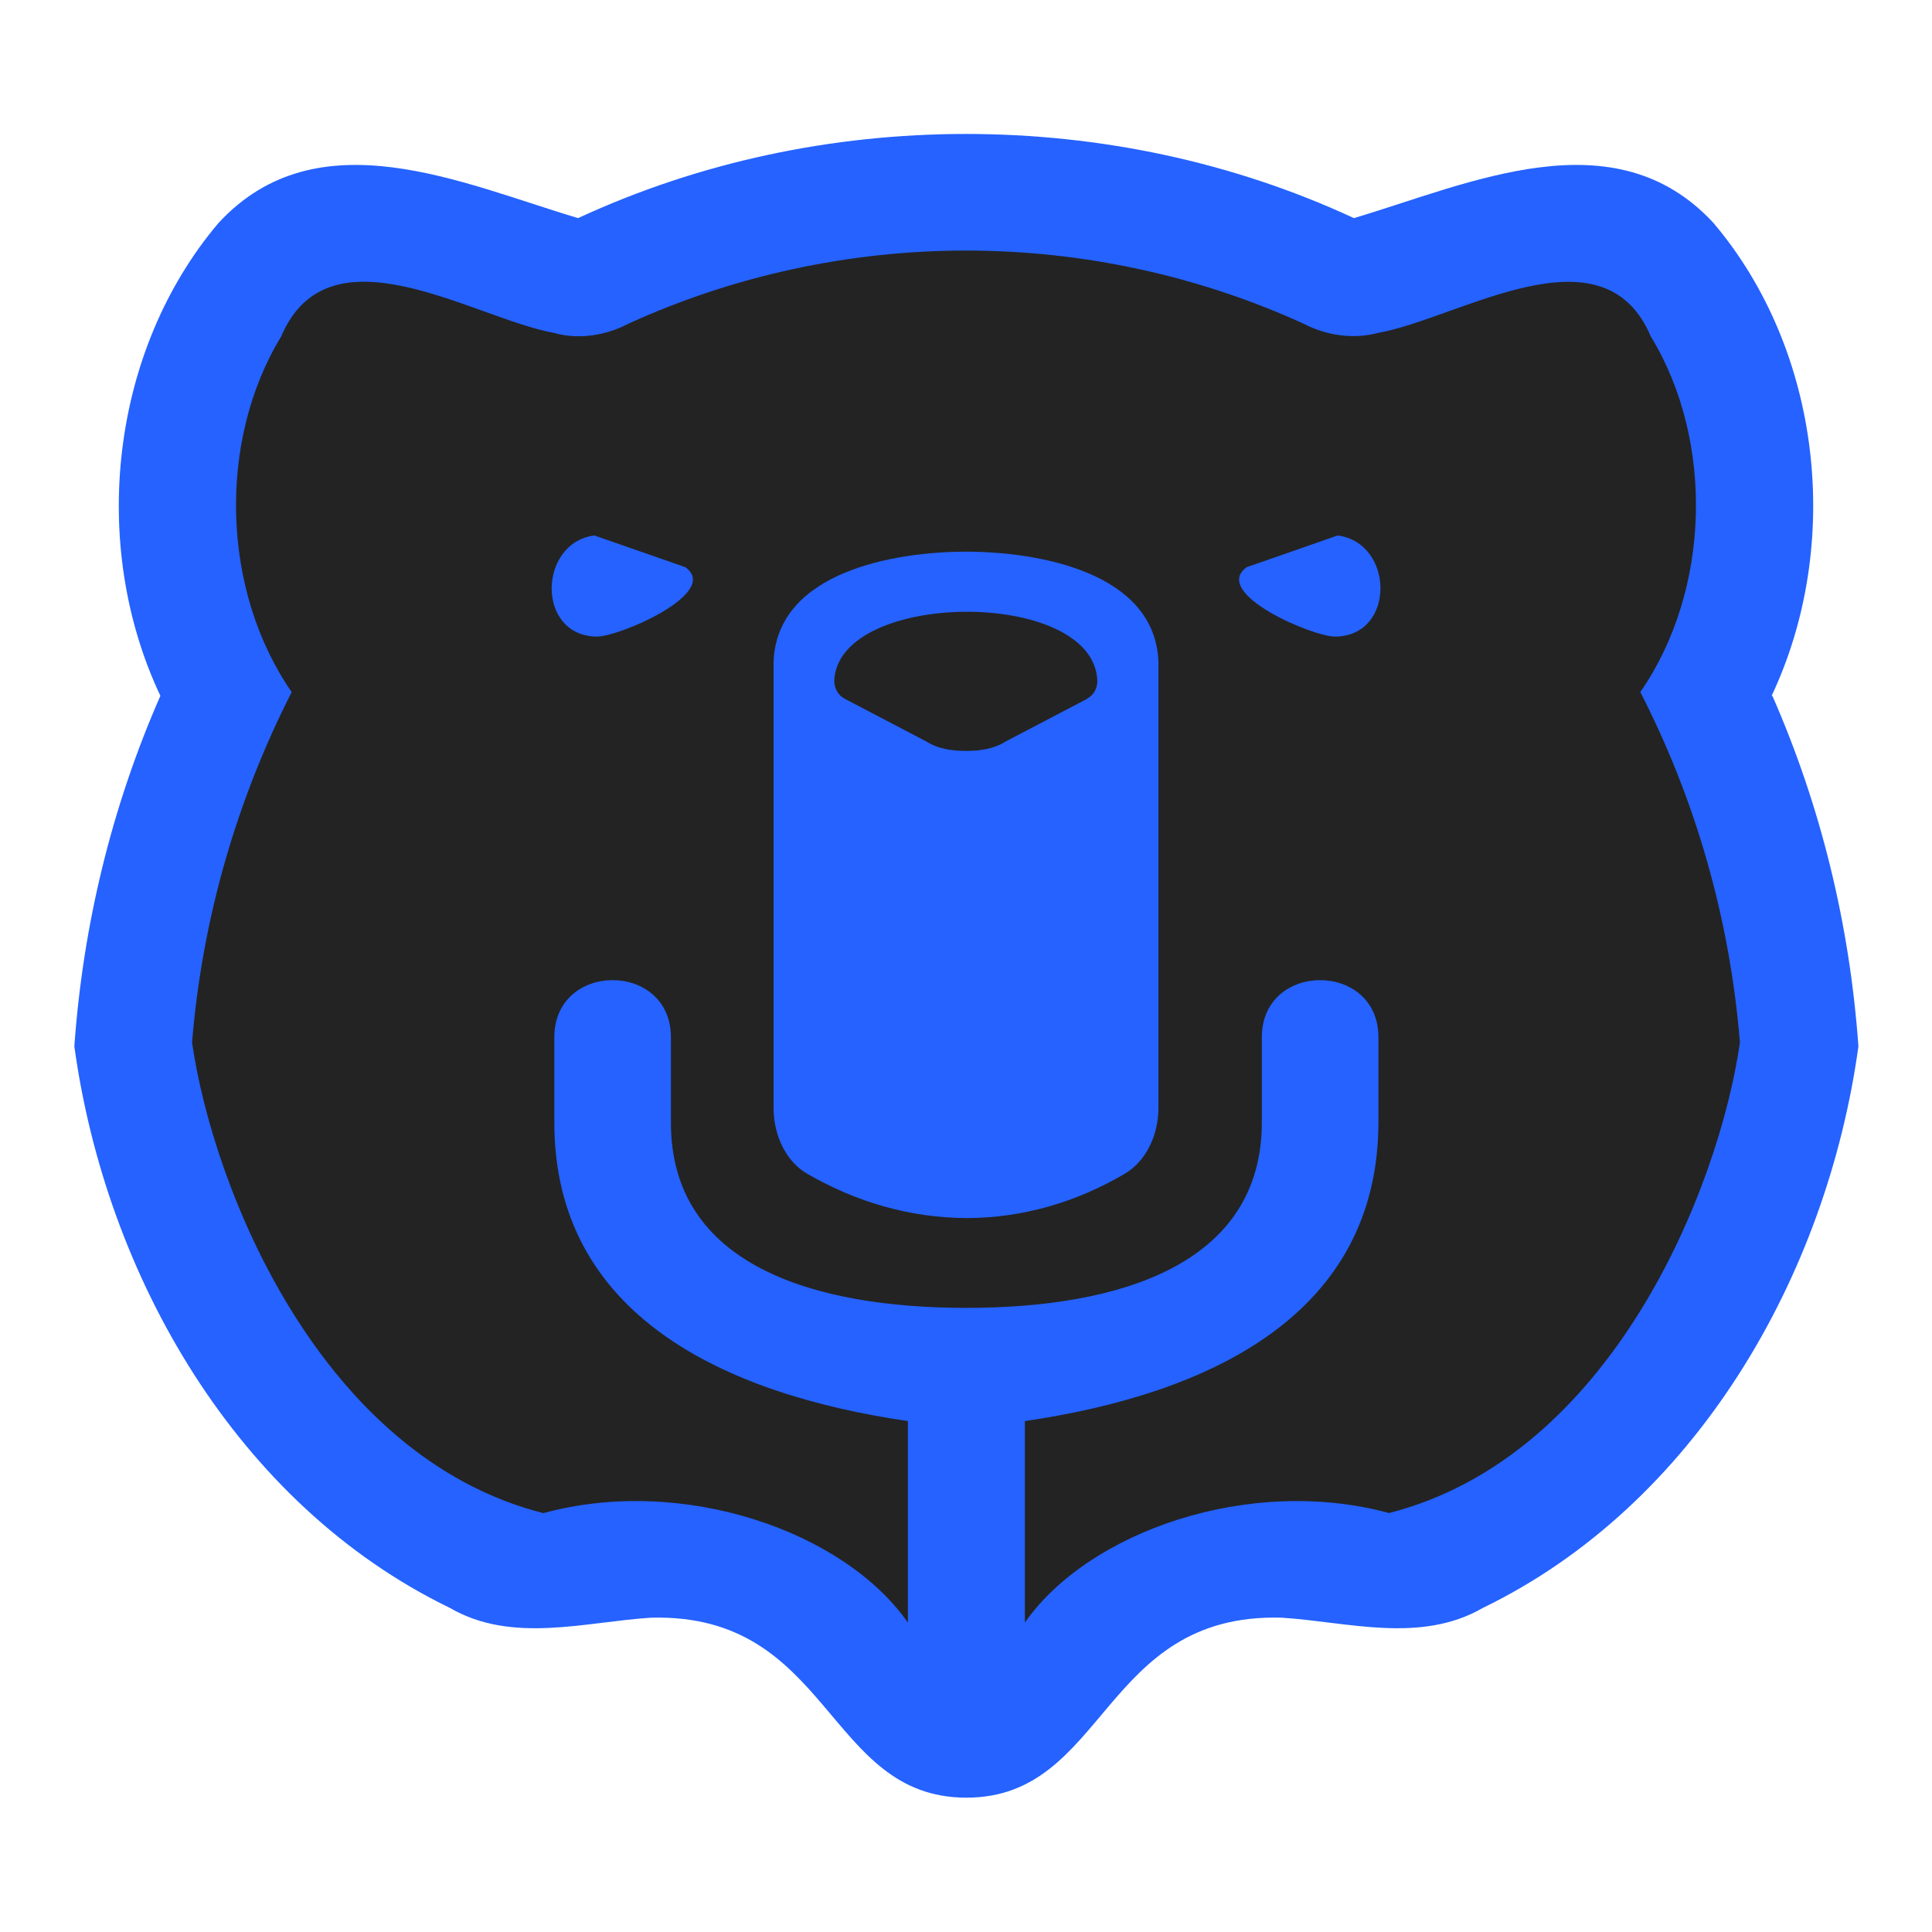
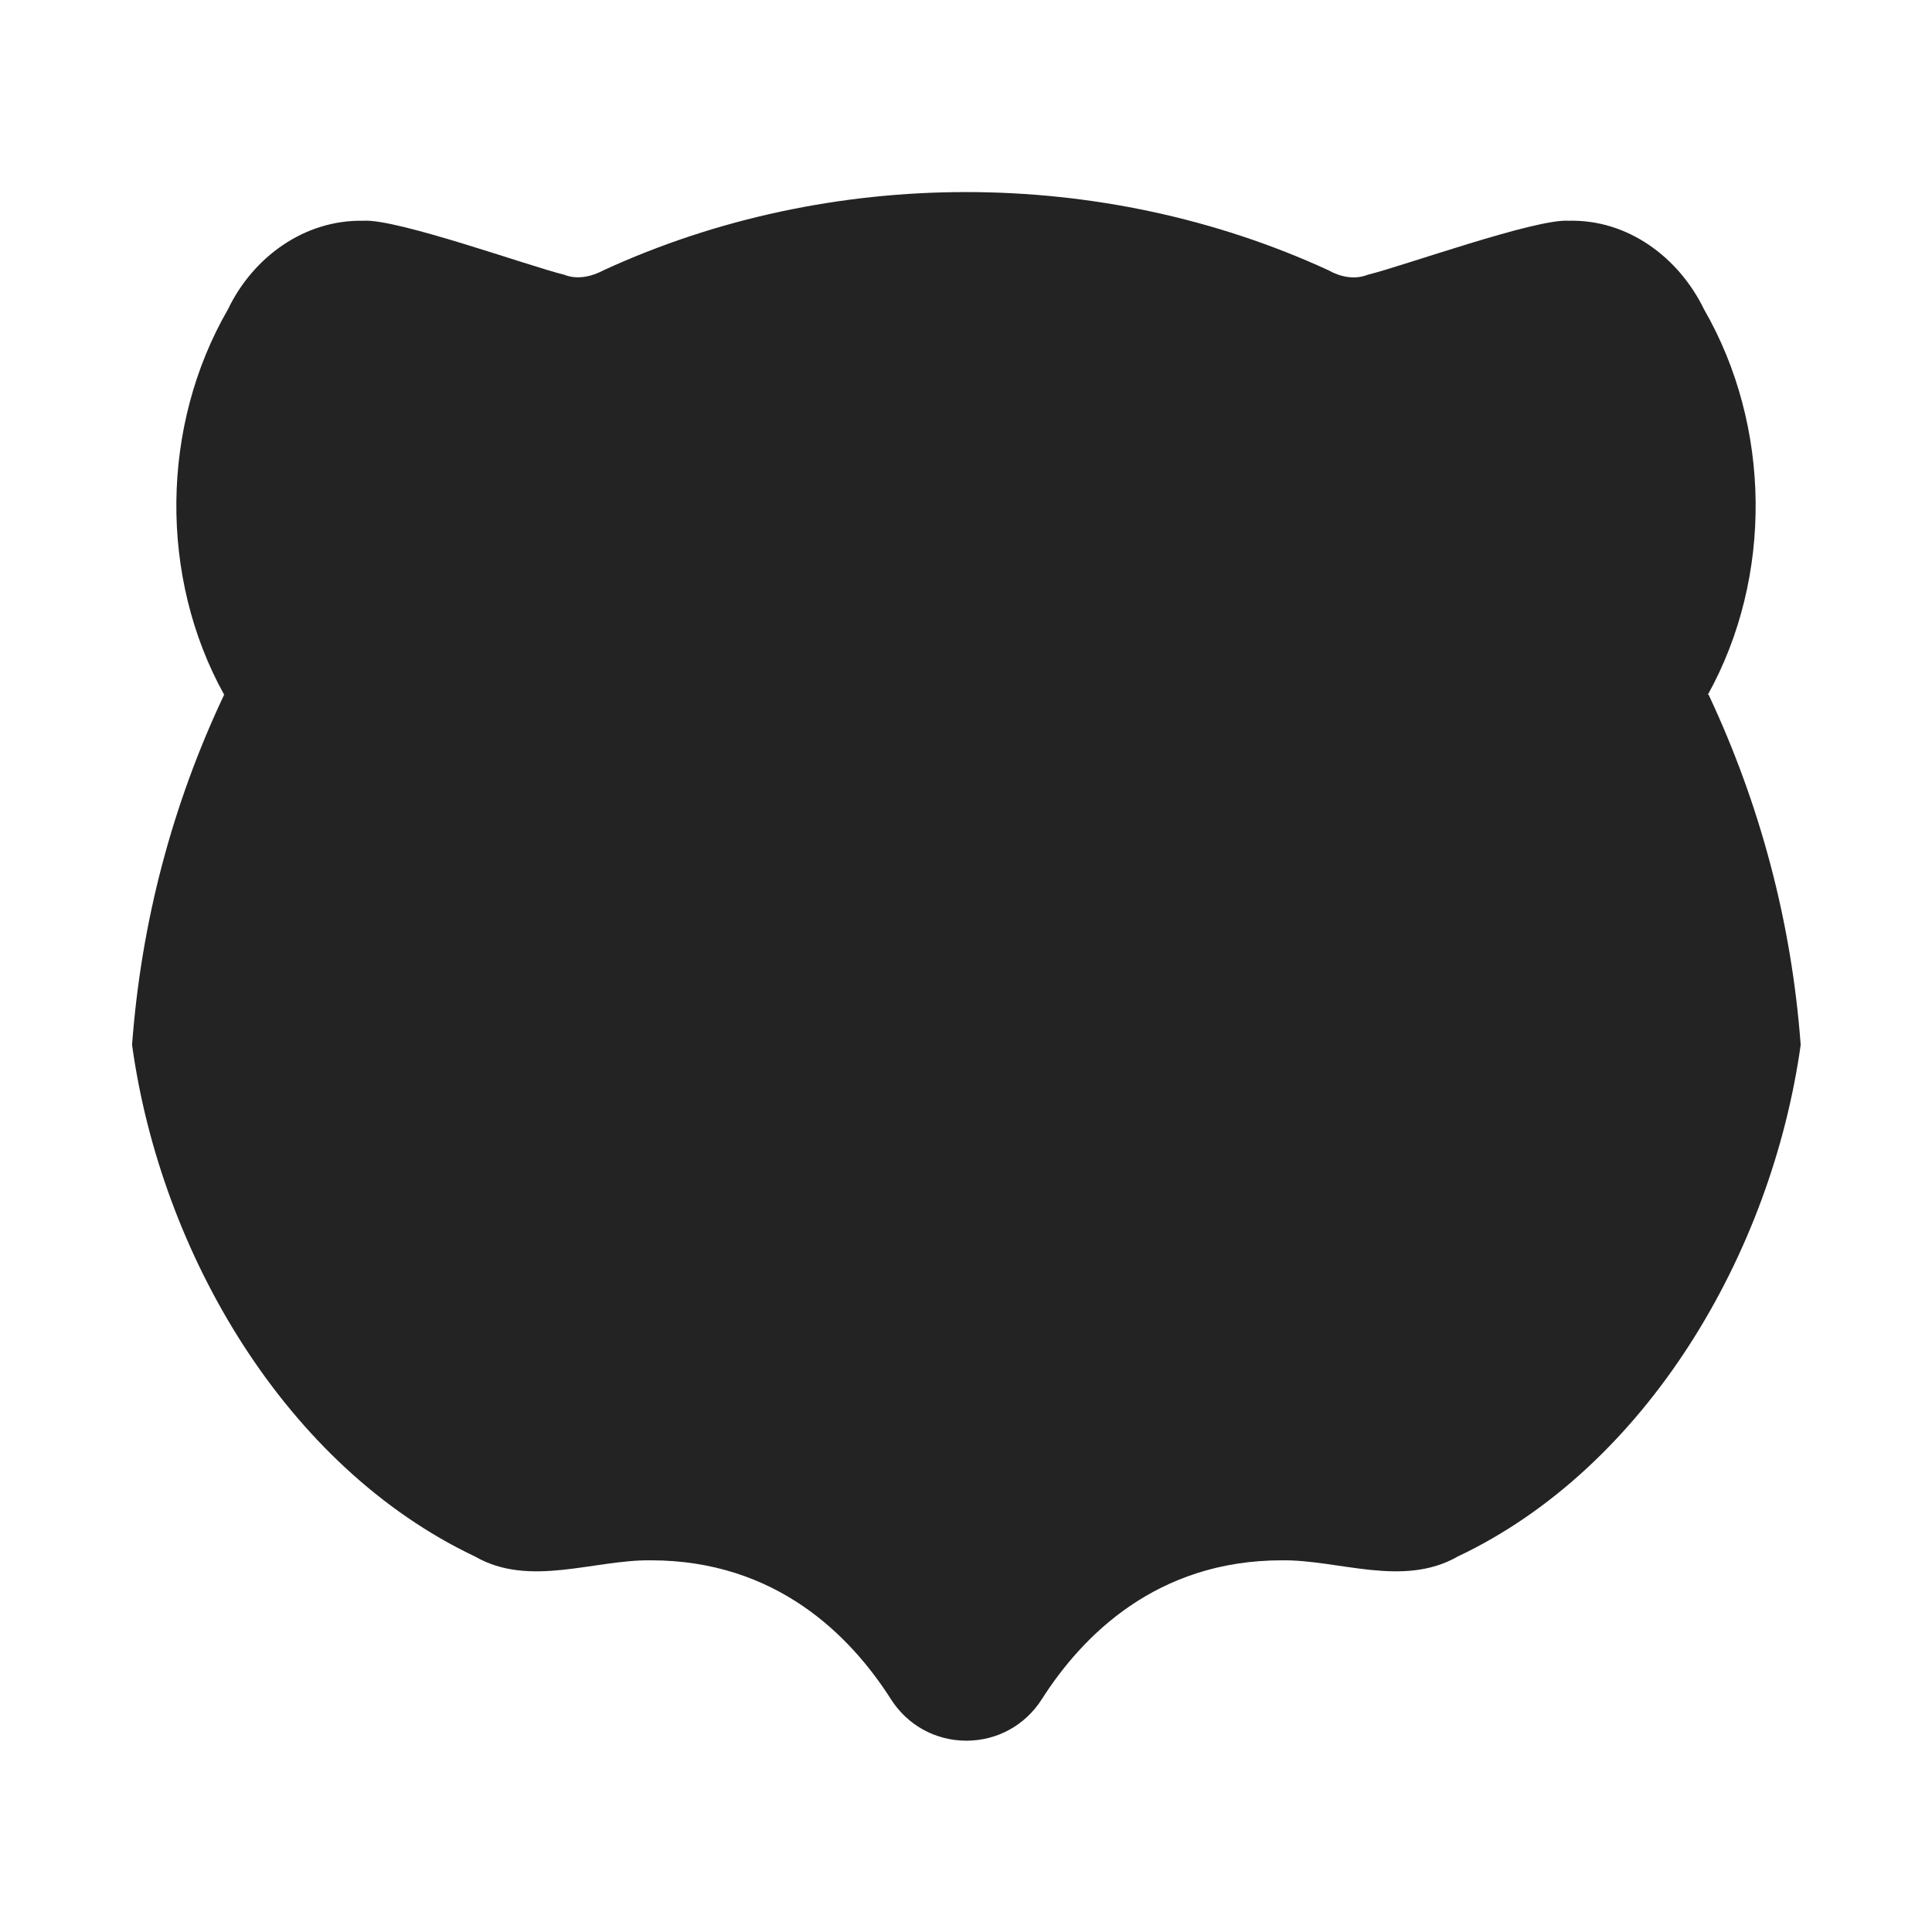
<svg xmlns="http://www.w3.org/2000/svg" id="Capa_1" viewBox="0 0 512 512">
  <defs>
    <style>      .st0 {        fill: #232323;      }      .st1 {        fill: #2562ff;      }    </style>
  </defs>
  <path class="st0" d="M452.6,184.1c17.3-31.2,16.8-71.2-1-102.1-6.7-13.8-20.2-23.9-35.9-23.5-8.8-.6-44.1,12.1-53.2,14.3-3.5,1.4-7.3.6-10.5-1.2-30-13.8-63-20.7-96-20.7-33,0-66,6.9-96,20.7-3.2,1.7-7,2.6-10.5,1.2-9.1-2.2-44.3-14.9-53.2-14.3-15.7-.3-29.3,9.7-35.9,23.5-17.8,30.8-18.3,70.9-1,102.1-13.8,29.2-22,60.4-24.4,92.8,7.6,55.2,40.7,111.8,90.9,135.6,14.4,8.3,31.5.8,46.6,1,33.2,0,52.9,20,63.6,36.8,4.4,6.9,11.8,11,20,11s15.6-4.1,20-11c10.7-16.8,30.4-36.8,63.6-36.8,15-.2,32.1,7.3,46.6-1,50.1-23.7,83.2-80.4,90.9-135.6-2.4-32.4-10.7-63.6-24.4-92.8Z" />
  <g>
-     <path class="st1" d="M181.6,150.3c-6.3-2.2-17.8-6.2-24.1-8.4-14.9,2-15.4,26.5.5,26.8,5.9.2,33.2-11.6,23.6-18.4Z" />
-     <path class="st1" d="M469.5,184.4c18.9-40.1,13.3-91.4-15.4-125.3-26.3-28.5-64.7-10.4-95.3-1.3-32.1-14.9-67.4-22.3-102.8-22.3s-70.6,7.4-102.8,22.3c-30.6-9.1-69-27.2-95.3,1.3-28.7,33.9-34.3,85.3-15.4,125.3-12.9,29.4-20.5,60.7-22.8,92.9,8.4,61,43.2,121.5,99.5,148.8,16.5,9.6,35.9,3.7,53.4,2.6,47.7-1.2,46.3,47.7,83.5,47.7s35.8-49,83.5-47.7c17.5,1.1,36.8,7,53.4-2.6,56.3-27.3,91.1-87.8,99.5-148.8-2.3-32.2-9.9-63.5-22.8-92.9ZM368.2,401c-36.9-10.1-79.7,4.8-96.6,29v-53.4c48.5-7.1,93.8-27.9,93.7-79.5,0,0,0-22.2,0-22.2,0-20.2-30.9-20.2-30.9,0,0,0,0,22.2,0,22.2.2,38.1-37.9,49.5-78.3,49.5s-78.6-11.3-78.3-49.5c0,0,0-22.2,0-22.2,0-20.2-30.9-20.2-30.9,0,0,0,0,22.2,0,22.2-.2,51.5,45.2,72.4,93.7,79.5v53.4c-16.9-24.2-59.6-39.1-96.6-29-59.1-15-87.5-85.9-93.1-124.7,2.7-33.2,12-64.6,26.4-92.9-18.6-26.8-19.7-66.5-2.8-94.2,12.7-30,50.9-4.9,72.2-1,6.6,1.9,13.9.7,19.8-2.4,27.8-12.7,58.5-19.4,89.5-19.4,31,0,61.7,6.7,89.5,19.4,5.9,3.1,13.2,4.2,19.8,2.4,21.4-3.8,59.5-29,72.2,1,16.9,27.7,15.8,67.4-2.8,94.2,14.5,28.3,23.7,59.7,26.4,92.9-5.6,38.7-34,109.7-93.1,124.7Z" />
-     <path class="st1" d="M354.5,141.9c-6.3,2.2-17.7,6.2-24.1,8.4-9.6,6.9,17.7,18.6,23.6,18.4,15.9-.3,15.5-24.8.5-26.8Z" />
-     <path class="st1" d="M256,146.2c-18.9,0-50.1,5.3-51,29.2,0,0,0,118.2,0,118.2,0,7.5,3.5,14.4,9,17.5,12.8,7.4,27,11.6,42,11.7,15,0,29.2-4.2,42-11.7,5.5-3.2,9-10,9-17.5,0,0,0-118.2,0-118.2-.9-23.9-32.1-29.2-51-29.2ZM288.1,185.2s-21.4,11.2-21.4,11.2c-3.3,2.1-7,2.6-10.7,2.6s-7.4-.5-10.7-2.6c0,0-21.4-11.2-21.4-11.2-1.8-.9-2.9-2.9-2.8-5,1.3-23.8,68.4-24.4,69.7,0,.1,2.1-.9,4-2.8,5Z" />
-   </g>
+     </g>
</svg>